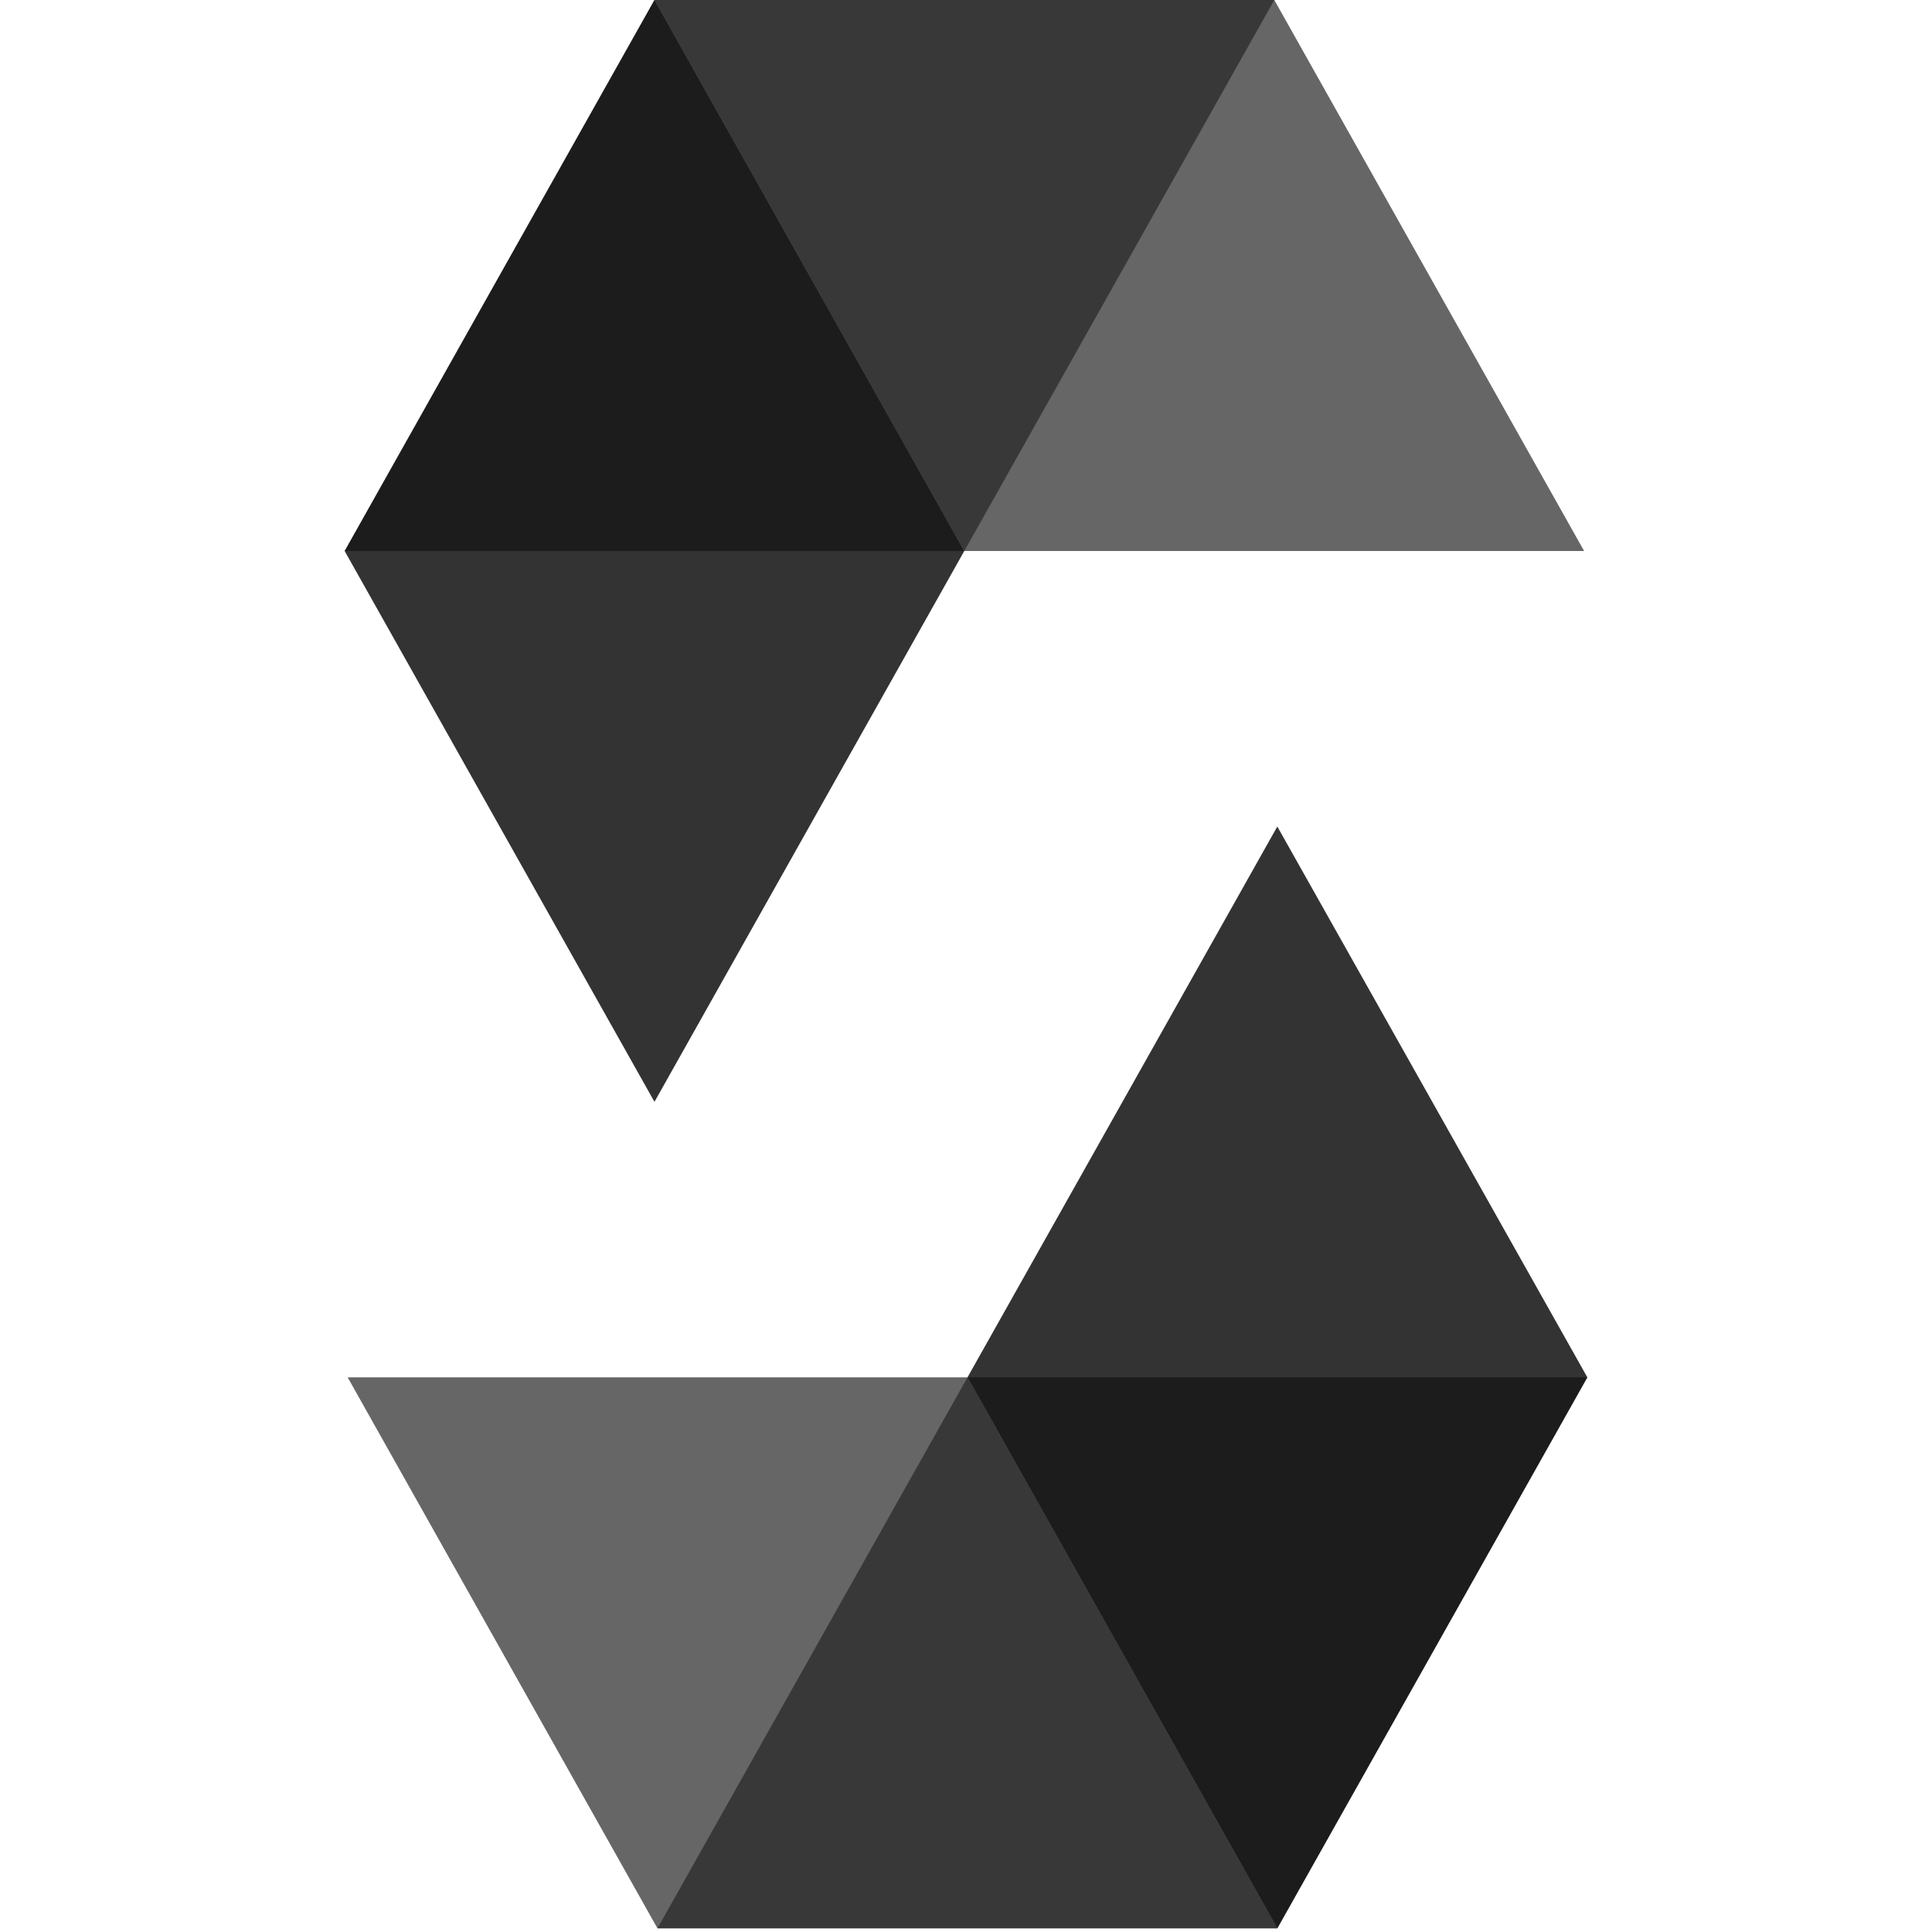
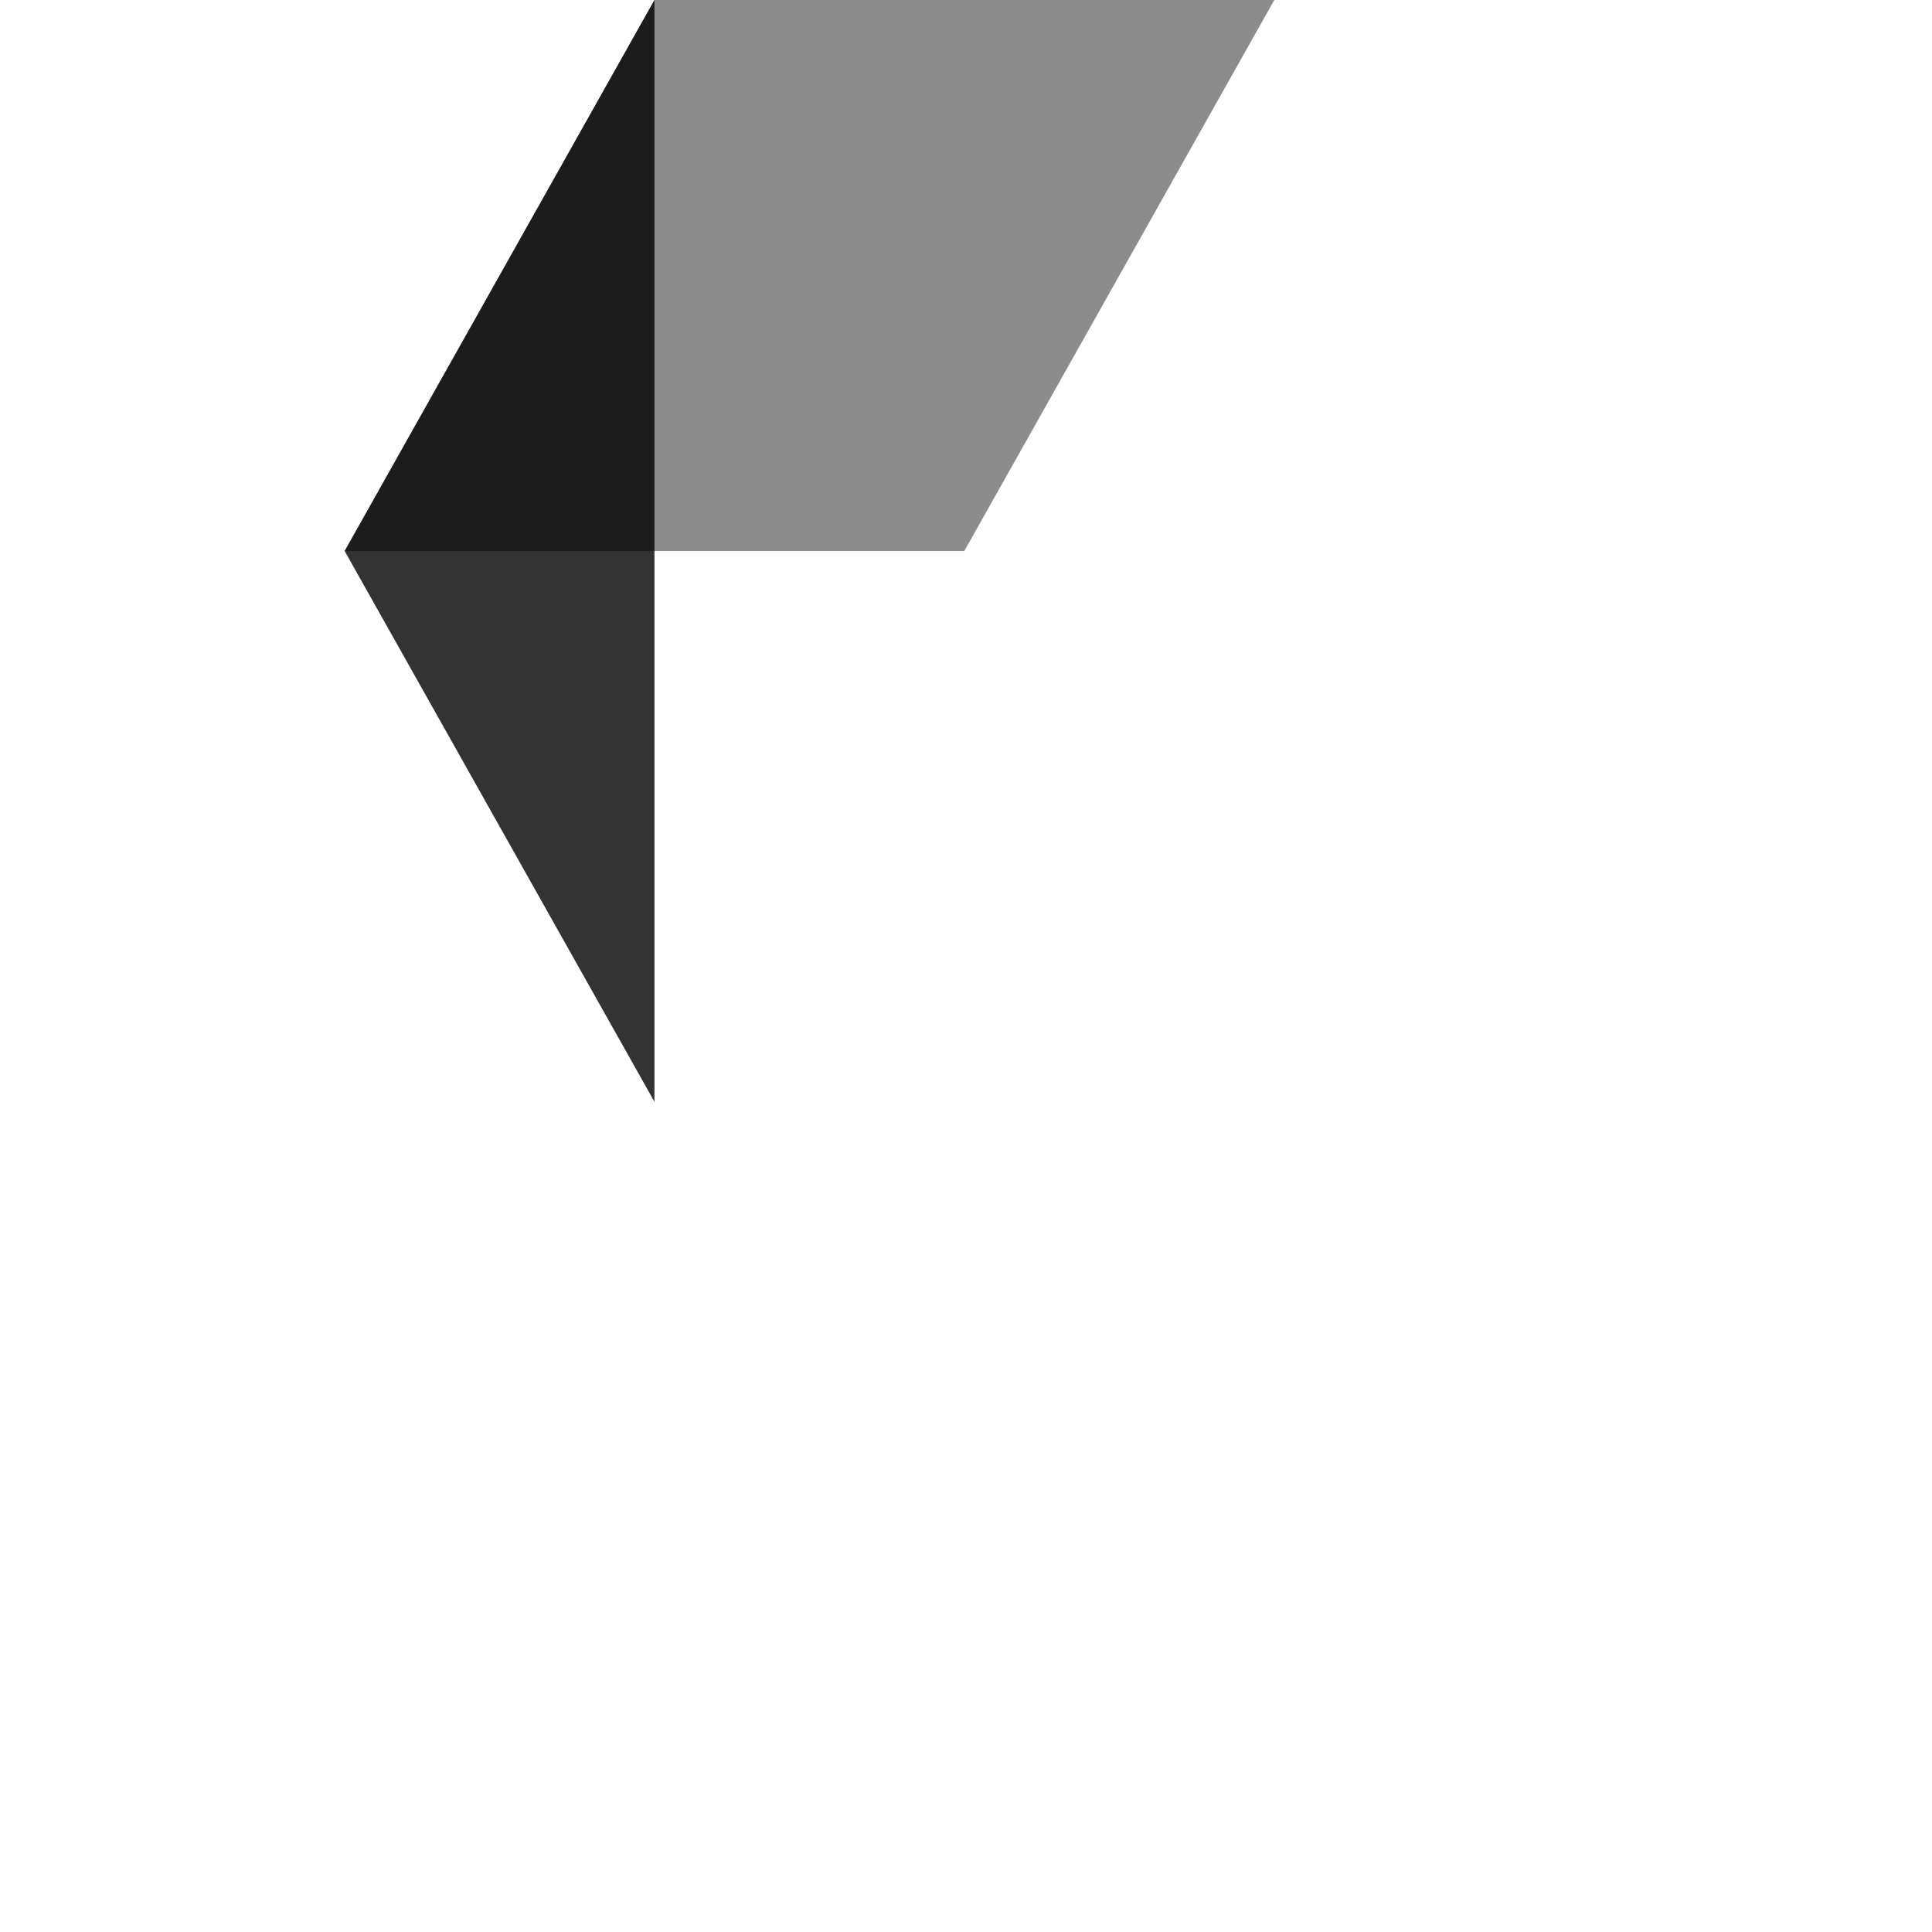
<svg xmlns="http://www.w3.org/2000/svg" width="800" height="800" viewBox="0 0 256 398">
  <path d="m191.513 0l-63.867 113.512H0L63.823 0z" opacity=".45" />
-   <path d="M127.646 113.512h127.691L191.513 0H63.823z" opacity=".6" />
-   <path d="m63.823 226.981l63.823-113.469L63.823 0L0 113.512z" opacity=".8" />
-   <path d="m64.442 397.25l63.867-113.513H256L192.132 397.25z" opacity=".45" />
-   <path d="M128.309 283.737H.618L64.441 397.25h127.691z" opacity=".6" />
-   <path d="m192.132 170.269l-63.823 113.468l63.823 113.513L256 283.737z" opacity=".8" />
+   <path d="m63.823 226.981L63.823 0L0 113.512z" opacity=".8" />
</svg>